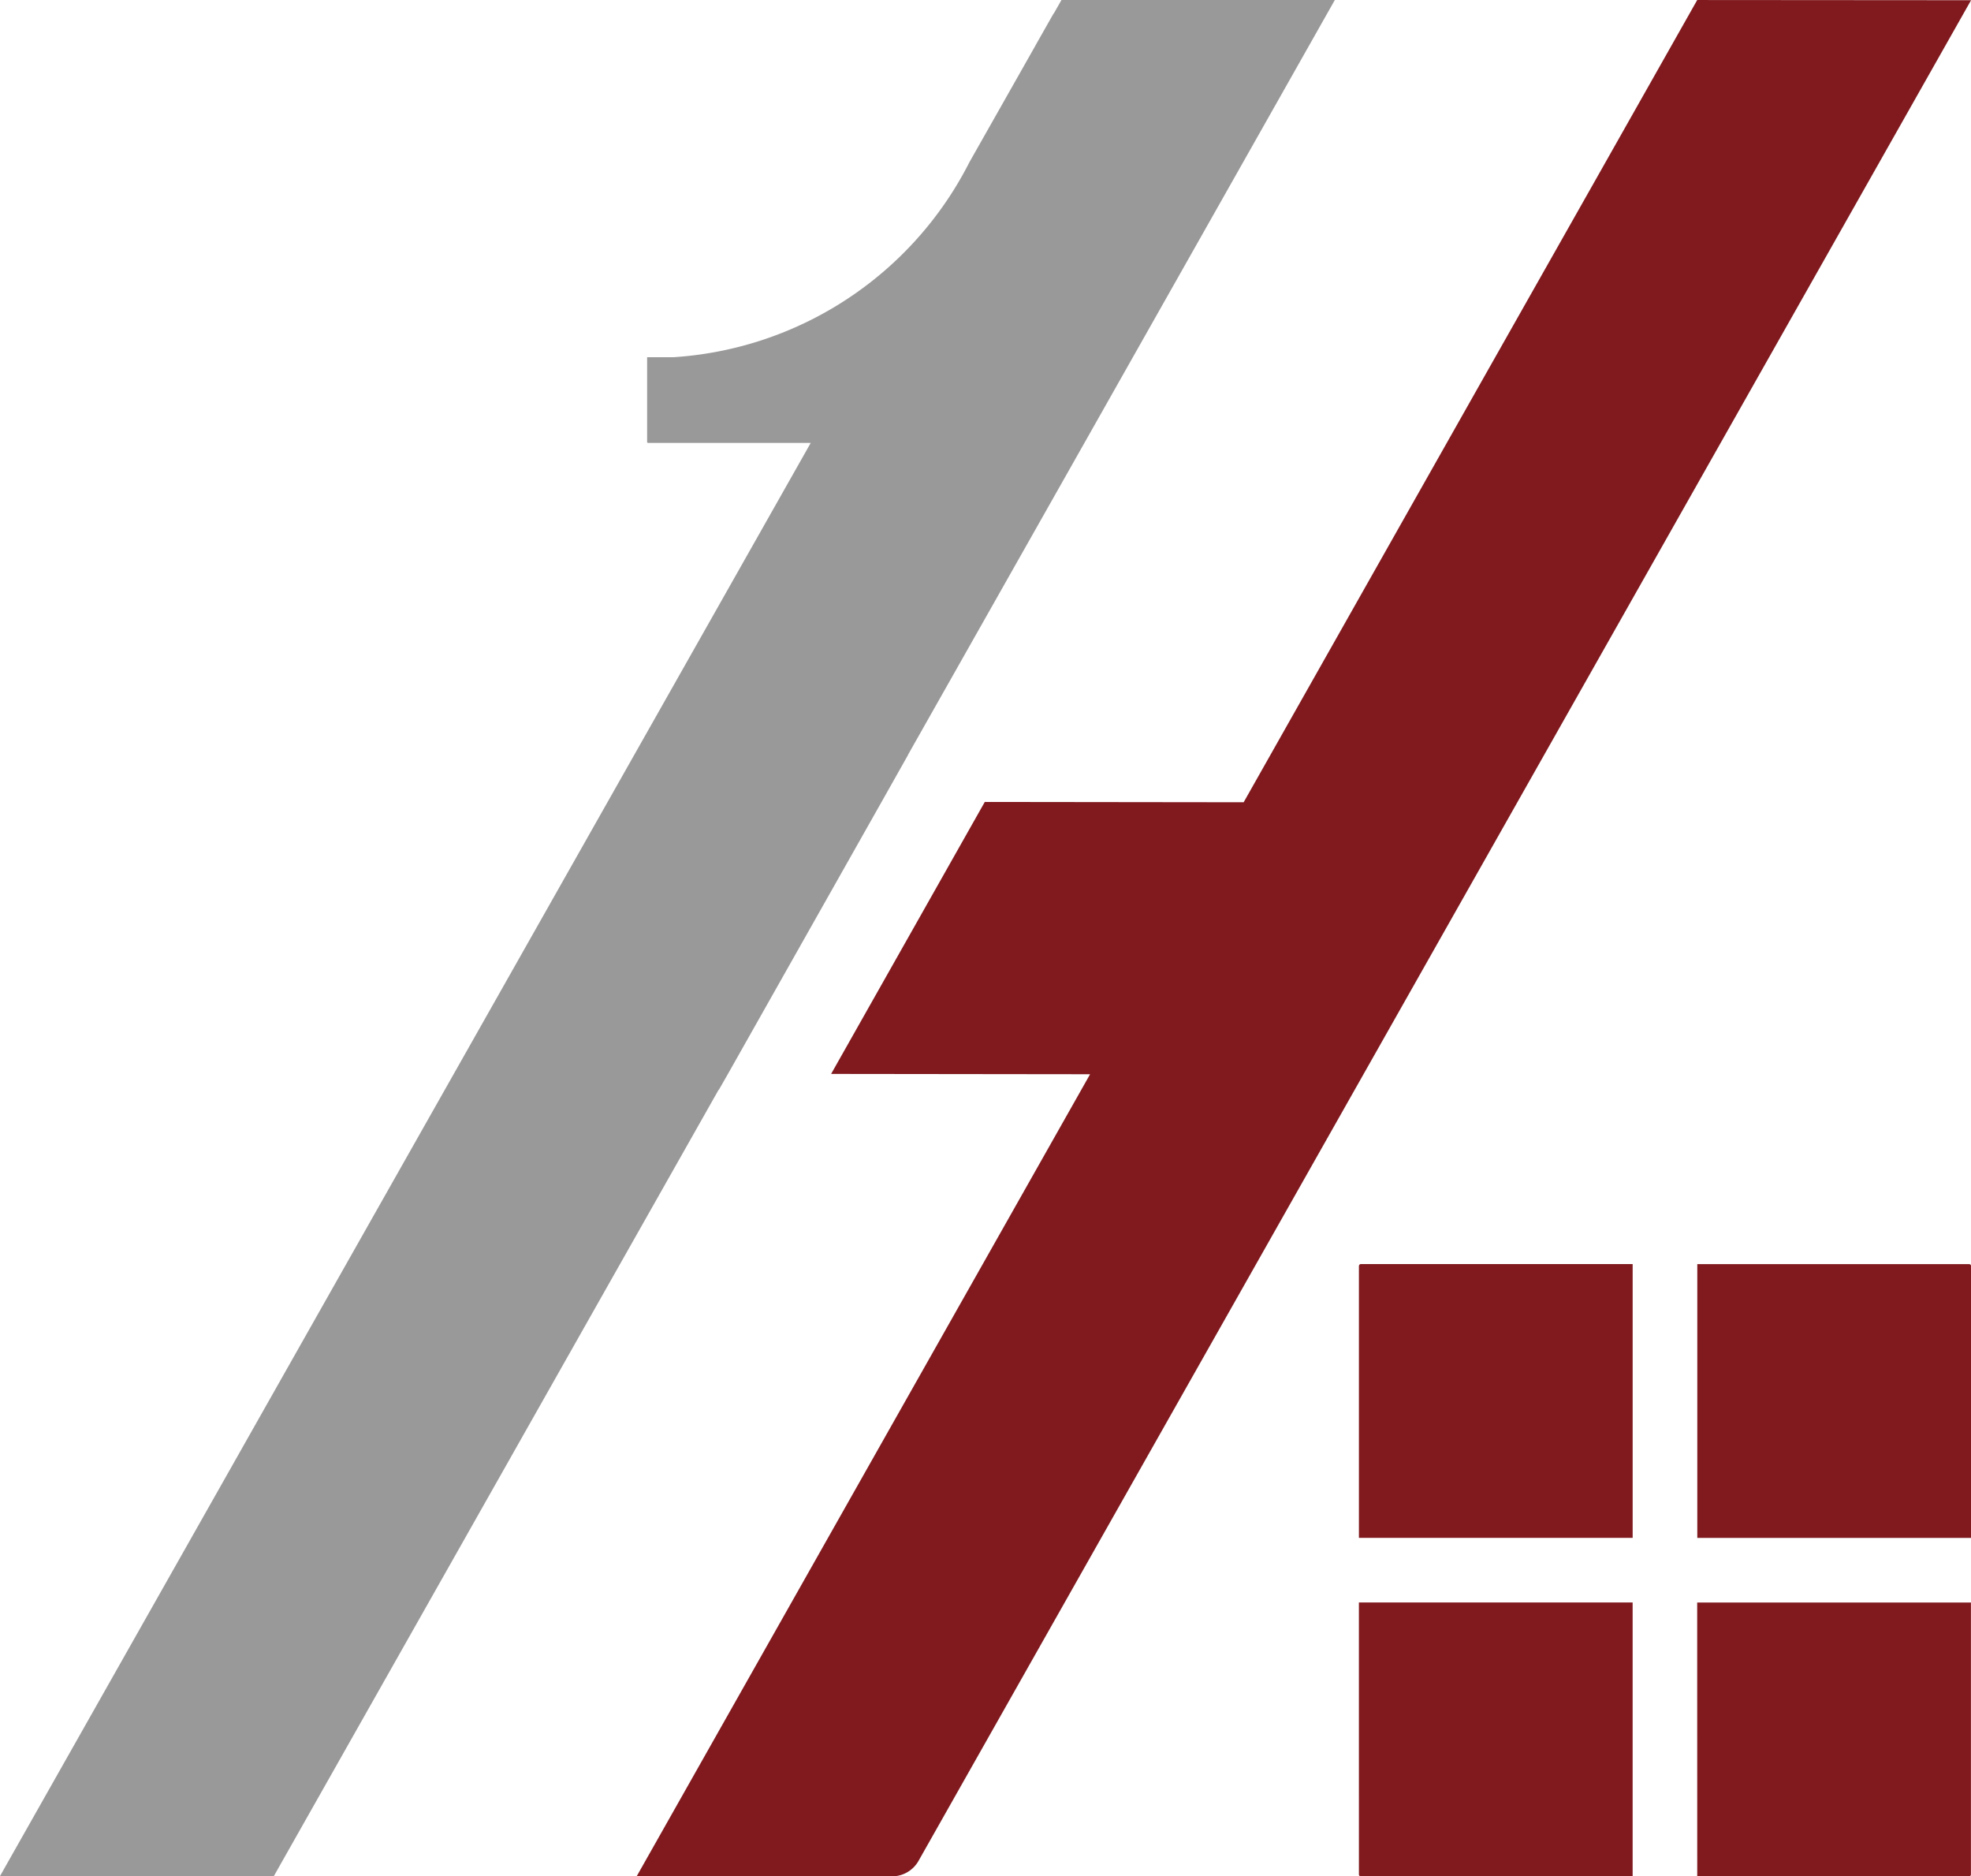
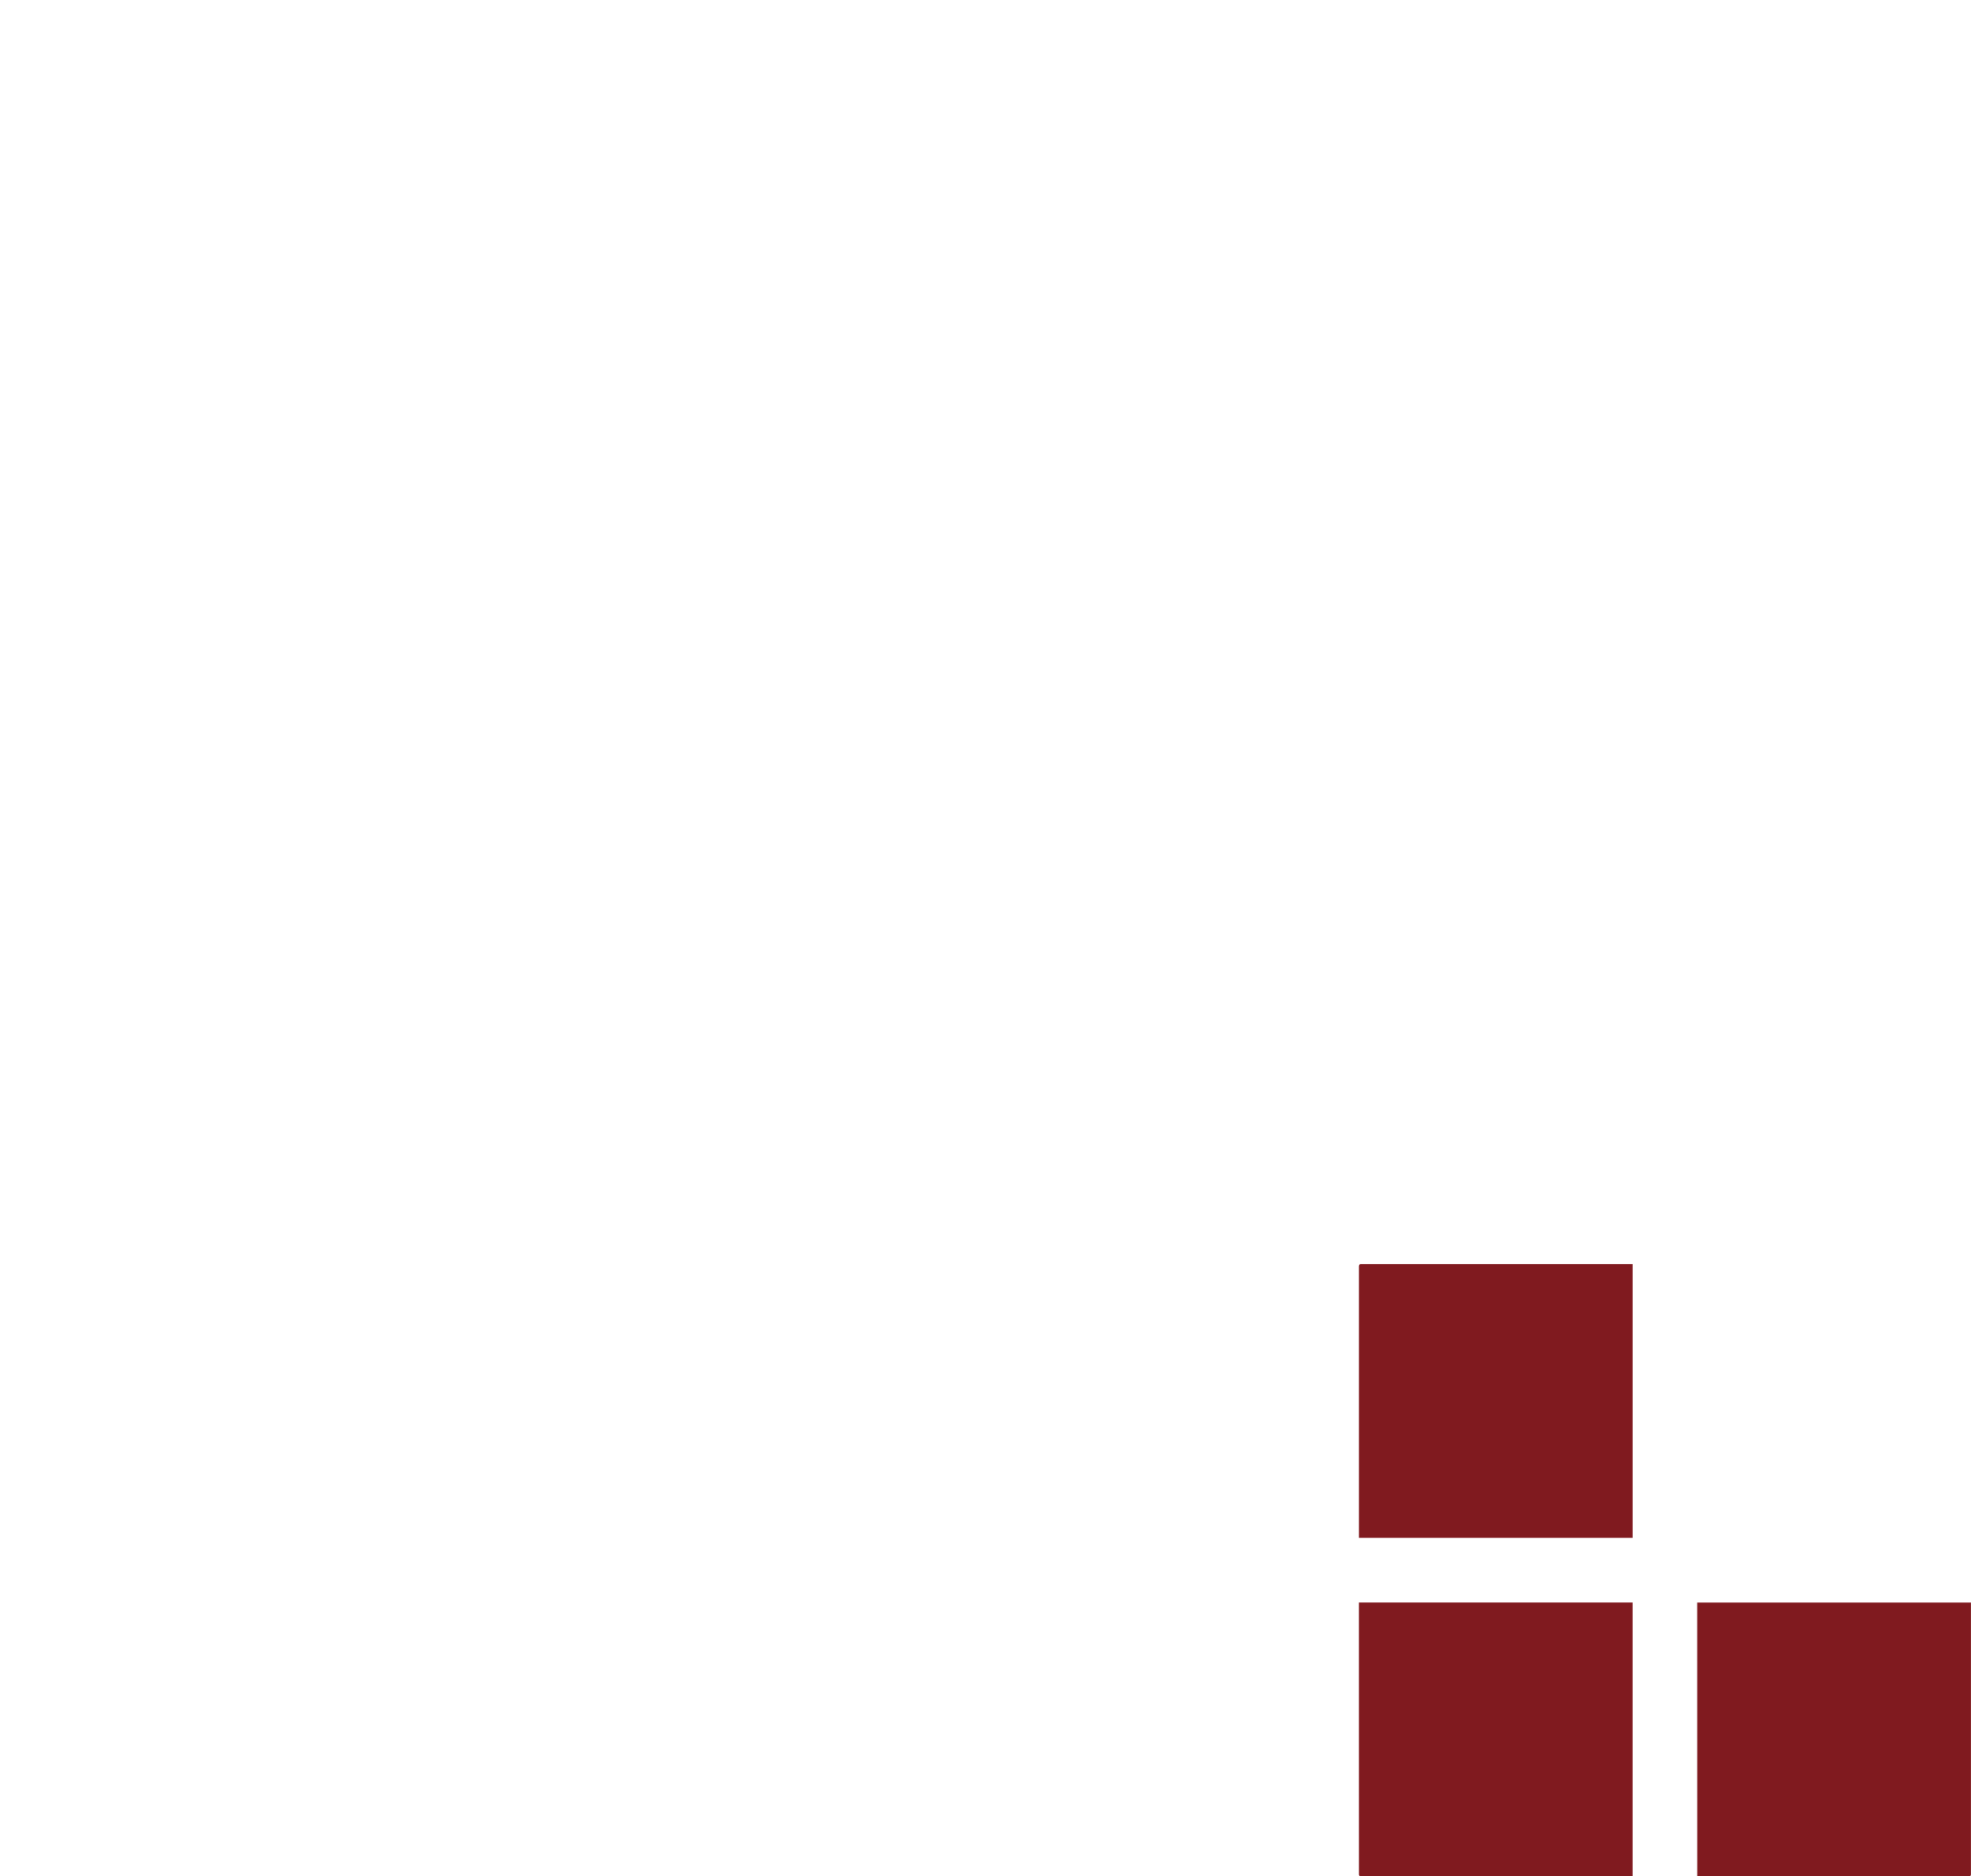
<svg xmlns="http://www.w3.org/2000/svg" width="90.003" height="85.66" viewBox="0 0 90.003 85.66">
  <g id="グループ_4" data-name="グループ 4" transform="translate(0 0)">
    <path id="パス_56" data-name="パス 56" d="M2316.313,1474.519v12.415h12.5v-12.5H2316.4a.083.083,0,0,0-.083.083" transform="translate(-2254.26 -1416.724)" fill="#801a1f" />
    <path id="パス_57" data-name="パス 57" d="M2316.313,1546.933a.084.084,0,0,0,.083.083h12.416v-12.5h-12.5Z" transform="translate(-2254.26 -1461.356)" fill="#801a1f" />
    <path id="パス_58" data-name="パス 58" d="M2376.395,1547.016h12.414a.084.084,0,0,0,.084-.083v-12.416h-12.5Z" transform="translate(-2298.893 -1461.356)" fill="#801a1f" />
-     <path id="パス_59" data-name="パス 59" d="M2388.814,1474.434H2376.4v12.5h12.5v-12.415a.082.082,0,0,0-.081-.083" transform="translate(-2298.895 -1416.722)" fill="#801a1f" />
-     <path id="パス_60" data-name="パス 60" d="M2203.957,1286.613l11.821.014,10.981-19.423,5.244-9.268h0l4.486-7.934,12.495.009h.01l-48.062,84.945a1.392,1.392,0,0,1-1.213.707l-11.654-.009,20.7-36.61-11.825-.014Z" transform="translate(-2158.988 -1250.001)" fill="#801a1f" />
-     <path id="パス_61" data-name="パス 61" d="M2108.242,1299.026l-.4.7c-.012.018-.028.032-.041.051l0,0-20.3,35.881-12.5-.009,37.02-65.429h-7.427a.044.044,0,0,1-.044-.044v-2.4c0-.005,0-.01,0-.014s0-.01,0-.017v-1.437h1.213a16.344,16.344,0,0,0,12.813-7.675q.372-.6.691-1.228l3.011-5.317a.165.165,0,0,0,.012-.025l.744-1.312.069-.119c.009-.014.024-.025.031-.04l.341-.6h7.868v.005l4.612,0-11.918,21.076-7.574,13.386h.005a.013.013,0,0,1-.005.01l-1.2,2.129Z" transform="translate(-2075 -1250)" fill="#999" />
  </g>
</svg>